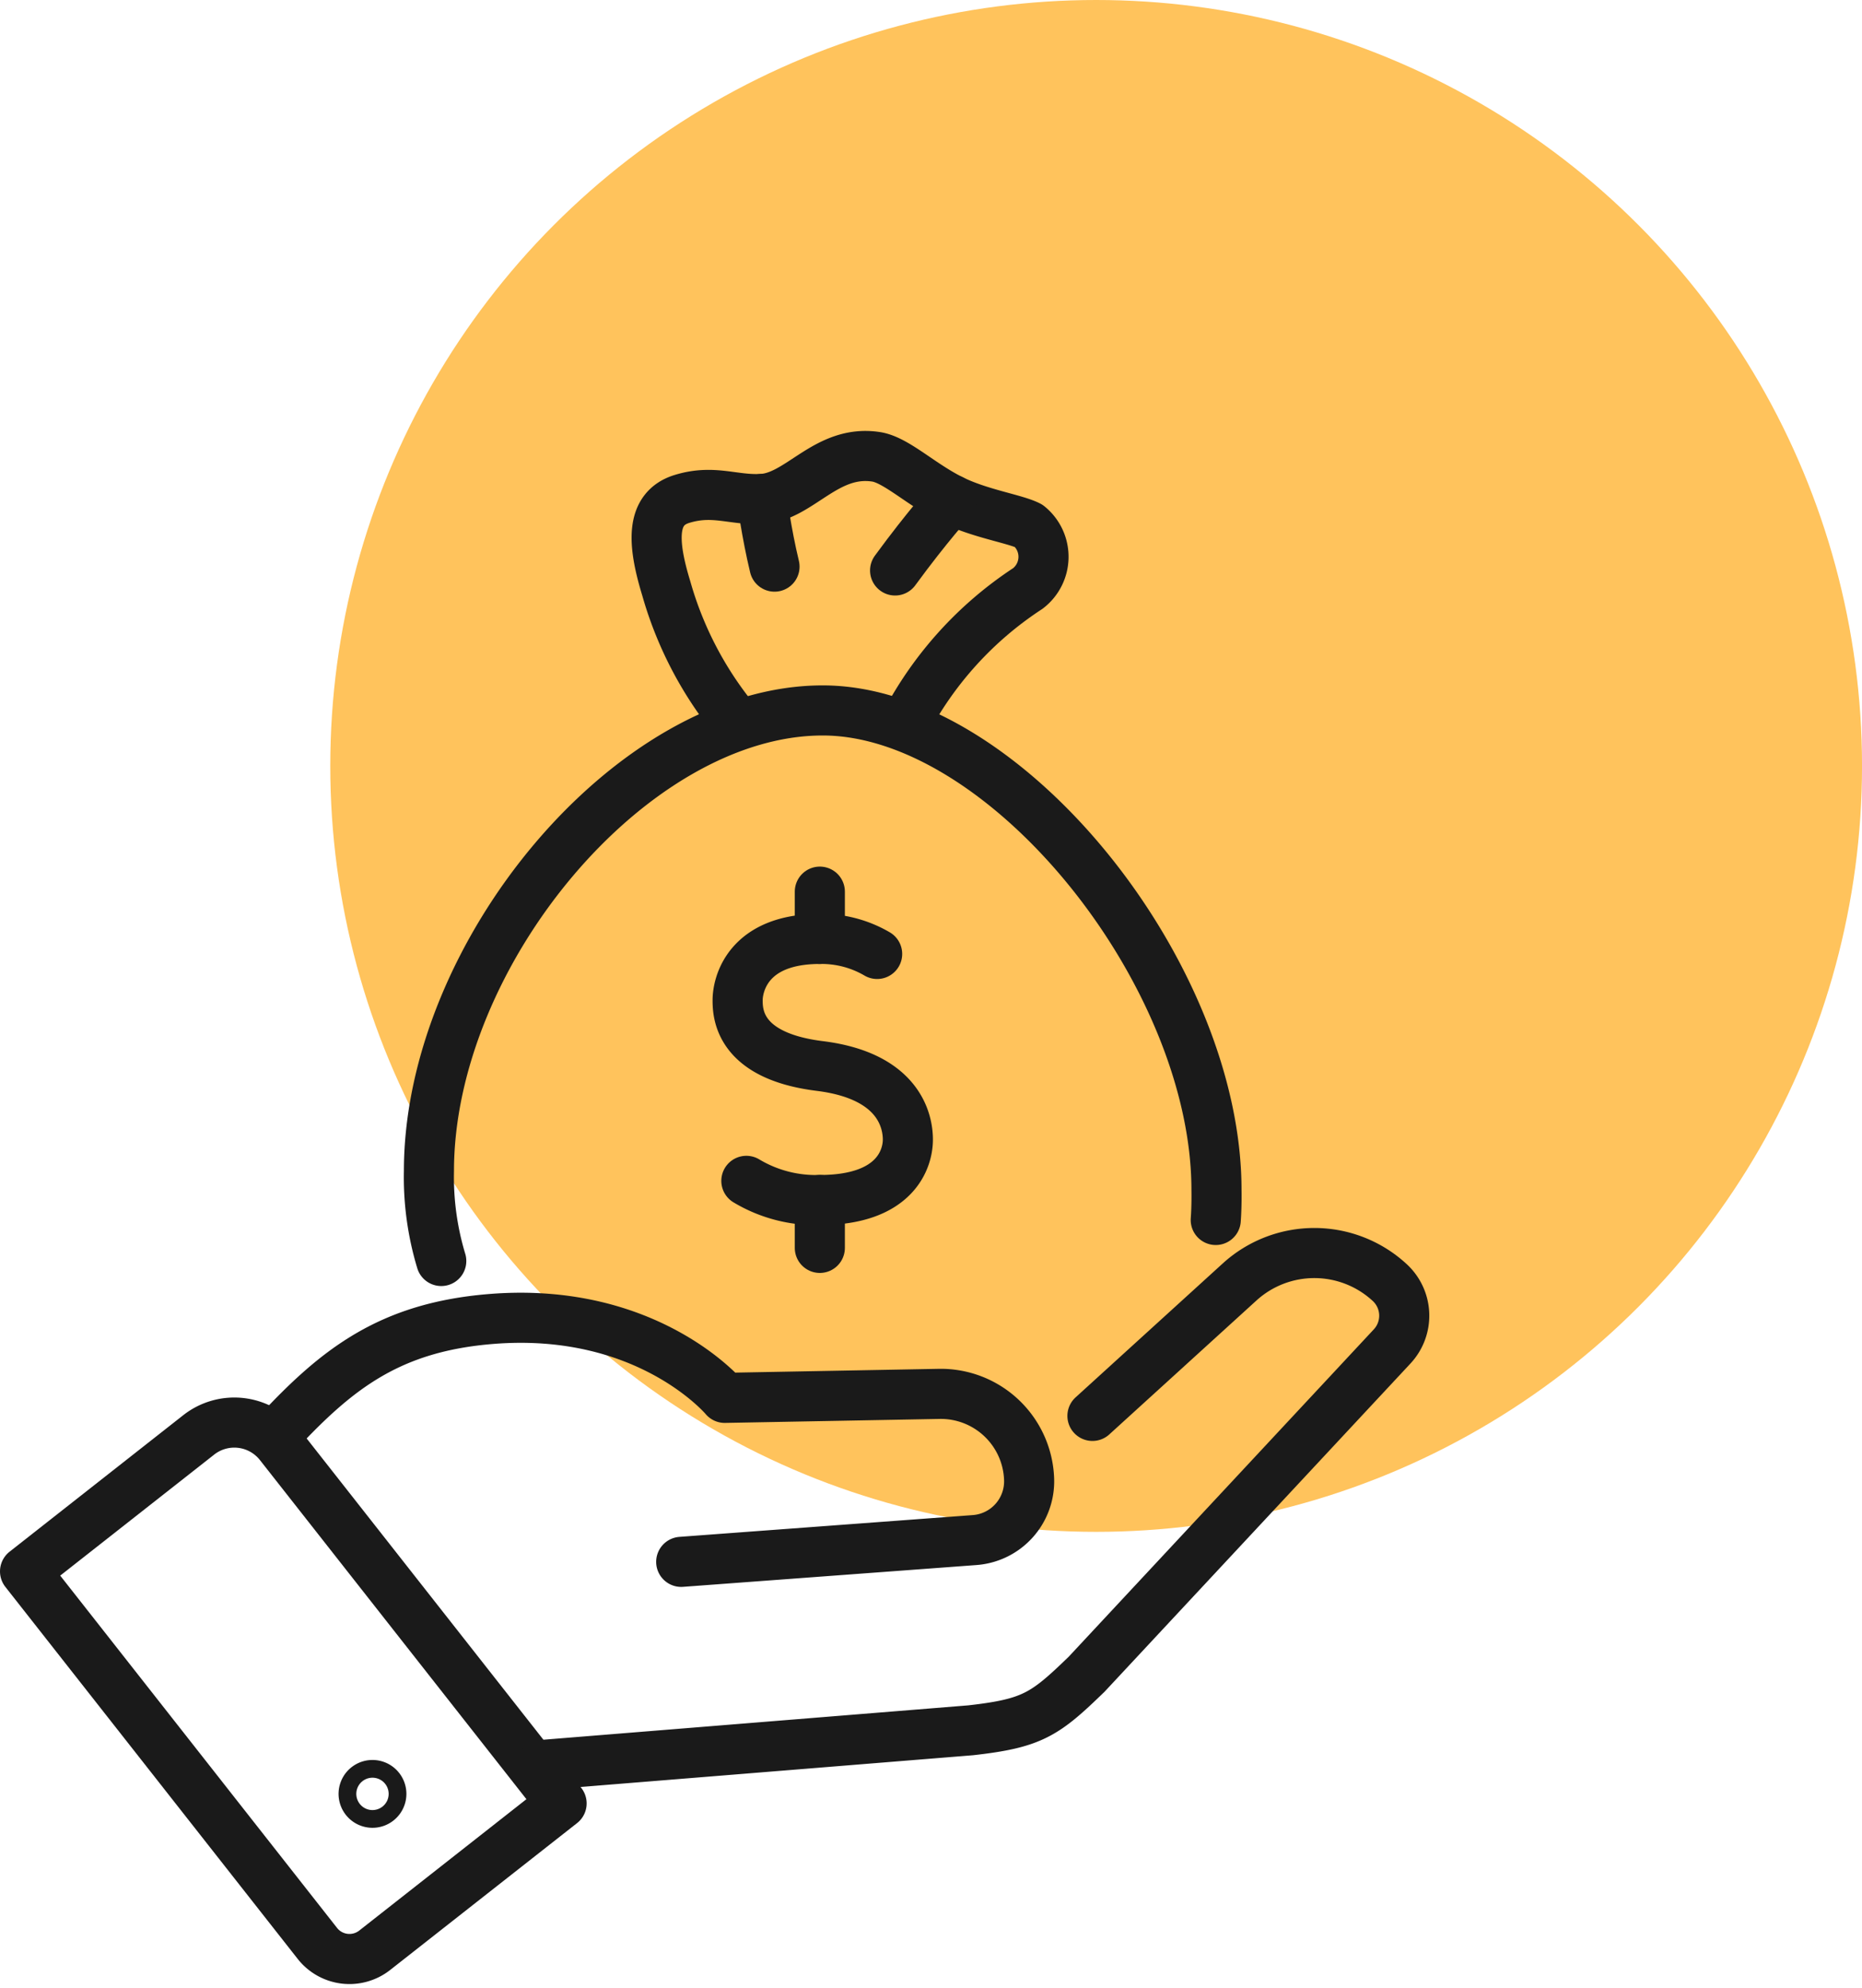
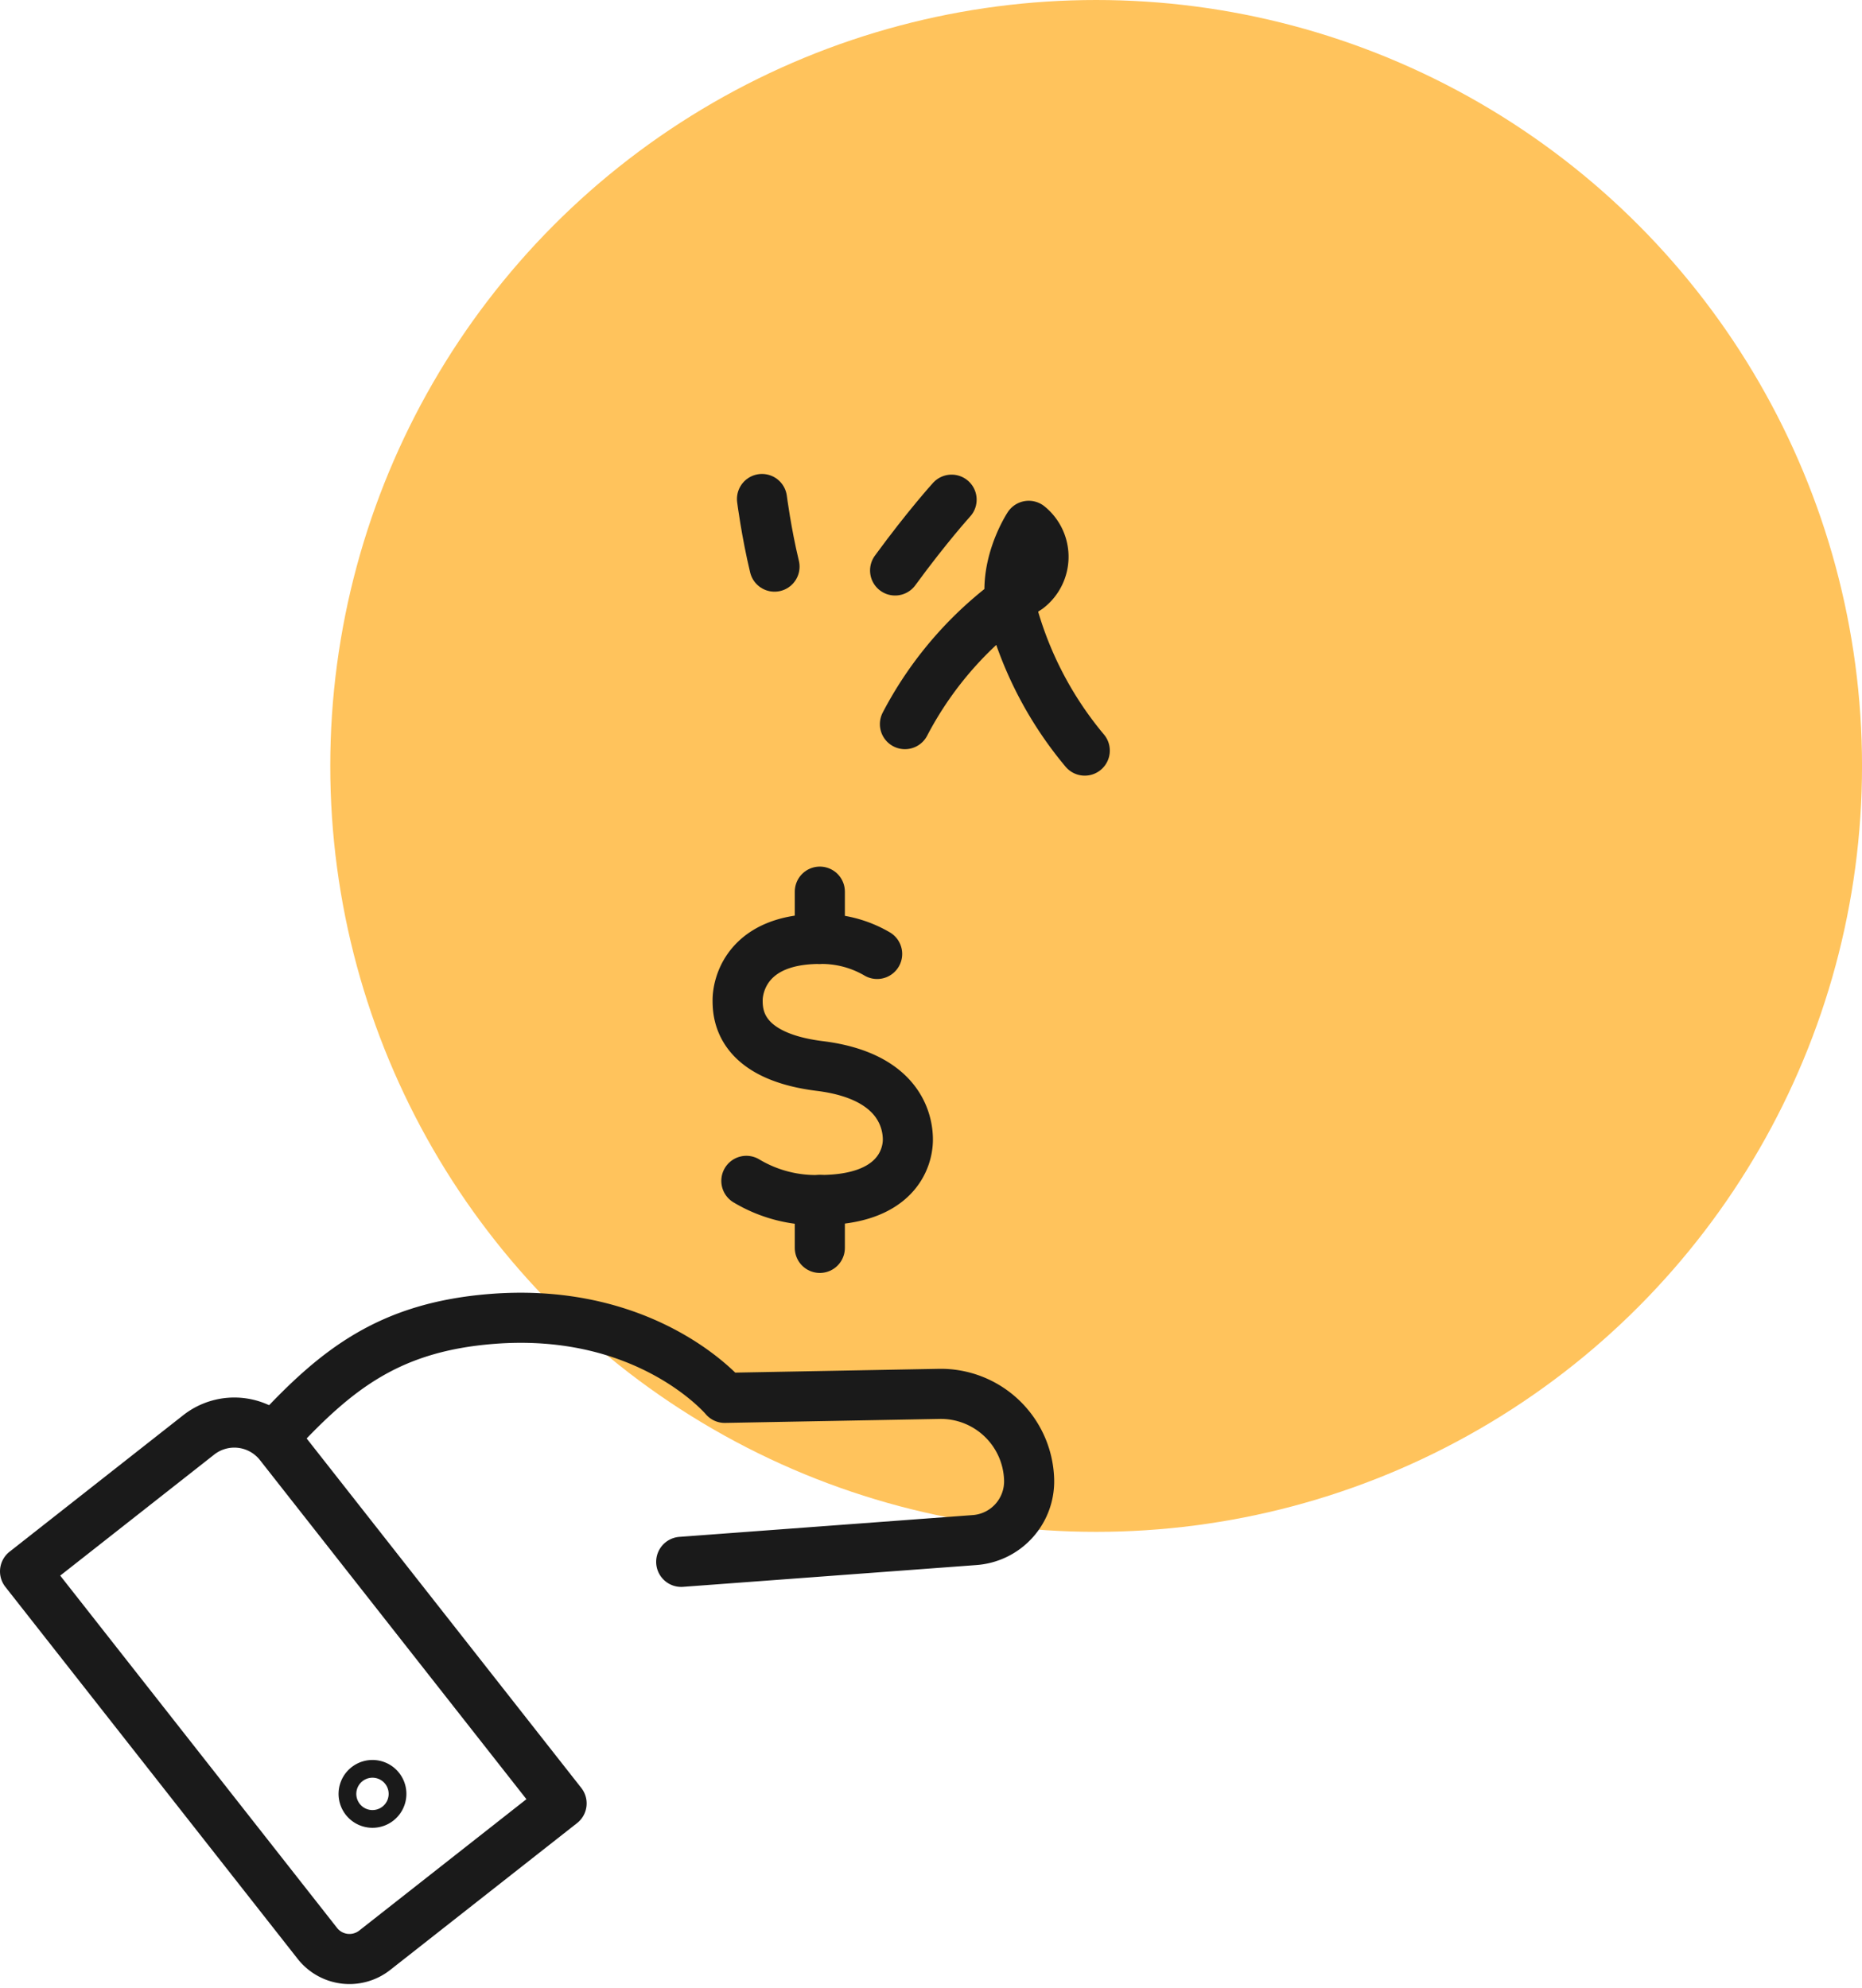
<svg xmlns="http://www.w3.org/2000/svg" width="74.339" height="79.359" viewBox="0 0 74.339 79.359">
  <g id="Group_3557" data-name="Group 3557" transform="translate(-1.824)">
    <g id="Group_3414" data-name="Group 3414" transform="translate(15.01)">
      <g id="Group_3413" data-name="Group 3413">
        <circle id="Ellipse_56" data-name="Ellipse 56" cx="30.577" cy="30.577" r="30.577" fill="#ffc35c" />
      </g>
    </g>
    <g id="Group_3568" data-name="Group 3568" transform="translate(-2490.376 16.192)">
-       <path id="Path_5714" data-name="Path 5714" d="M2574.8,12.716a14.479,14.479,0,0,1,4.908-5.416,1.591,1.591,0,0,0,.035-2.5c-.545-.281-1.951-.482-3.084-1.046-1.238-.616-2.215-1.59-3.016-1.71-1.988-.3-3.043,1.6-4.555,1.683-1.141.063-1.924-.391-3.193,0s-1.172,1.775-.625,3.566a14.612,14.612,0,0,0,2.861,5.407" transform="translate(-46.471 0)" fill="none" stroke="#1a1a1a" stroke-linecap="round" stroke-linejoin="round" stroke-width="2" />
-       <path id="Path_5715" data-name="Path 5715" d="M2539.527,52.86a11.55,11.55,0,0,1-.492-3.589c0-8.677,8.1-18.39,15.721-18.39,7.295,0,15.721,10.519,15.721,19.141,0,0,.014.627-.029,1.2" transform="translate(-29.71 -18.711)" fill="none" stroke="#1a1a1a" stroke-linecap="round" stroke-linejoin="round" stroke-width="2" />
+       <path id="Path_5714" data-name="Path 5714" d="M2574.8,12.716a14.479,14.479,0,0,1,4.908-5.416,1.591,1.591,0,0,0,.035-2.5s-1.172,1.775-.625,3.566a14.612,14.612,0,0,0,2.861,5.407" transform="translate(-46.471 0)" fill="none" stroke="#1a1a1a" stroke-linecap="round" stroke-linejoin="round" stroke-width="2" />
      <path id="Path_5716" data-name="Path 5716" d="M2504.869,132.486l-11.67-14.85,6.934-5.45a2.3,2.3,0,0,1,3.229.387l11.258,14.325-7.461,5.863A1.63,1.63,0,0,1,2504.869,132.486Z" transform="translate(0.001 -71.095)" fill="none" stroke="#1a1a1a" stroke-linecap="round" stroke-linejoin="round" stroke-width="2" />
-       <path id="Path_5717" data-name="Path 5717" d="M2551.781,112.9l17.148-1.387c2.467-.278,2.963-.628,4.625-2.237l12.2-13.089a1.8,1.8,0,0,0-.088-2.539,4.432,4.432,0,0,0-6-.036l-5.422,4.934-.457.416" transform="translate(-37.972 -58.629)" fill="none" stroke="#1a1a1a" stroke-linecap="round" stroke-linejoin="round" stroke-width="2" />
      <path id="Path_5718" data-name="Path 5718" d="M2537.988,109.544l11.715-.87a2.35,2.35,0,0,0,2.174-2.431,3.528,3.528,0,0,0-3.594-3.405l-8.557.159s-3.049-3.647-9.3-3.151c-4.062.322-6.17,1.987-8.549,4.539" transform="translate(-18.591 -63.384)" fill="none" stroke="#1a1a1a" stroke-linecap="round" stroke-linejoin="round" stroke-width="2" />
      <path id="Path_5719" data-name="Path 5719" d="M2532.332,153.176a.354.354,0,1,1-.354-.354A.354.354,0,0,1,2532.332,153.176Z" transform="translate(-24.907 -97.753)" fill="none" stroke="#1a1a1a" stroke-linecap="round" stroke-linejoin="round" stroke-width="2" />
      <path id="Path_5720" data-name="Path 5720" d="M2574.416,66.469a5.392,5.392,0,0,0,2.934.765c3.064,0,3.514-1.691,3.514-2.411s-.332-2.544-3.514-2.939c-3.225-.4-3.283-2.078-3.283-2.627,0-.6.379-2.447,3.283-2.447a4.387,4.387,0,0,1,2.287.6" transform="translate(-52.418 -35.519)" fill="none" stroke="#1a1a1a" stroke-linecap="round" stroke-linejoin="round" stroke-width="2" />
      <line id="Line_335" data-name="Line 335" y2="1.911" transform="translate(2524.931 31.715)" fill="none" stroke="#1a1a1a" stroke-linecap="round" stroke-linejoin="round" stroke-width="2" />
      <line id="Line_336" data-name="Line 336" y2="1.887" transform="translate(2524.931 19.404)" fill="none" stroke="#1a1a1a" stroke-linecap="round" stroke-linejoin="round" stroke-width="2" />
      <path id="Path_5721" data-name="Path 5721" d="M2594.193,6.965s-.957,1.051-2.256,2.826" transform="translate(-64.001 -3.209)" fill="none" stroke="#1a1a1a" stroke-linecap="round" stroke-linejoin="round" stroke-width="2" />
      <path id="Path_5722" data-name="Path 5722" d="M2576.83,6.889s.174,1.349.5,2.7" transform="translate(-54.208 -3.16)" fill="none" stroke="#1a1a1a" stroke-linecap="round" stroke-linejoin="round" stroke-width="2" />
    </g>
  </g>
</svg>